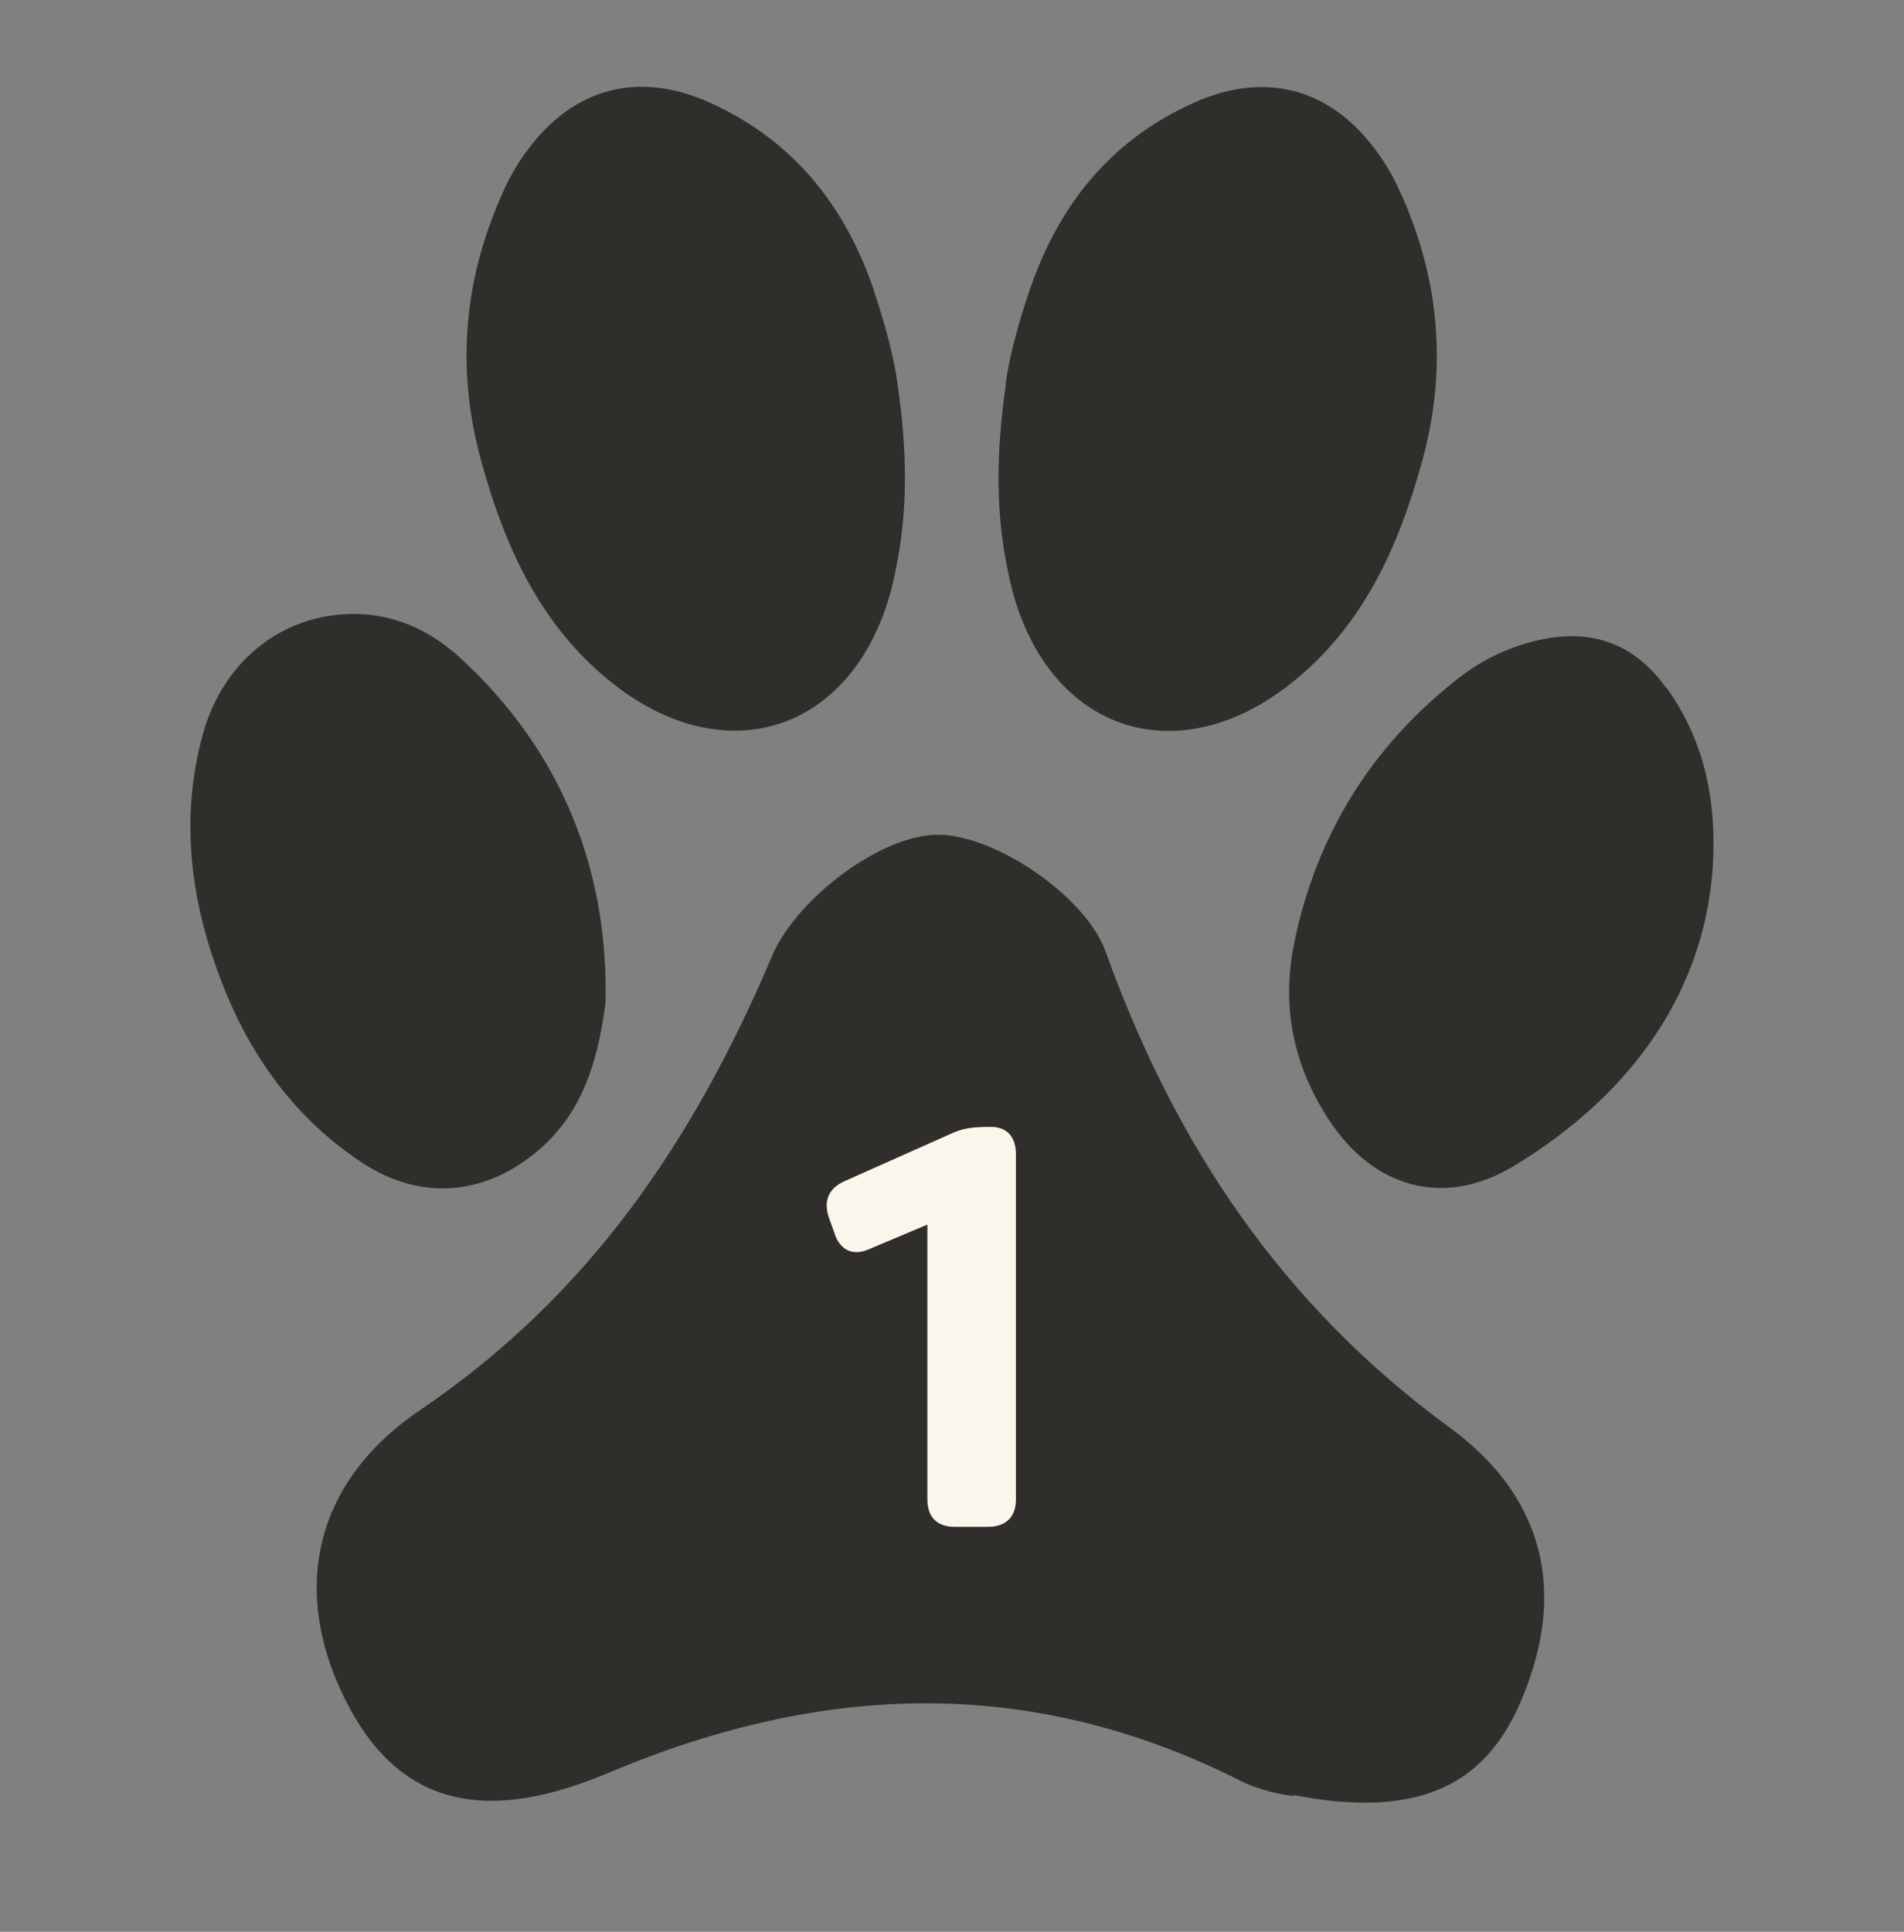
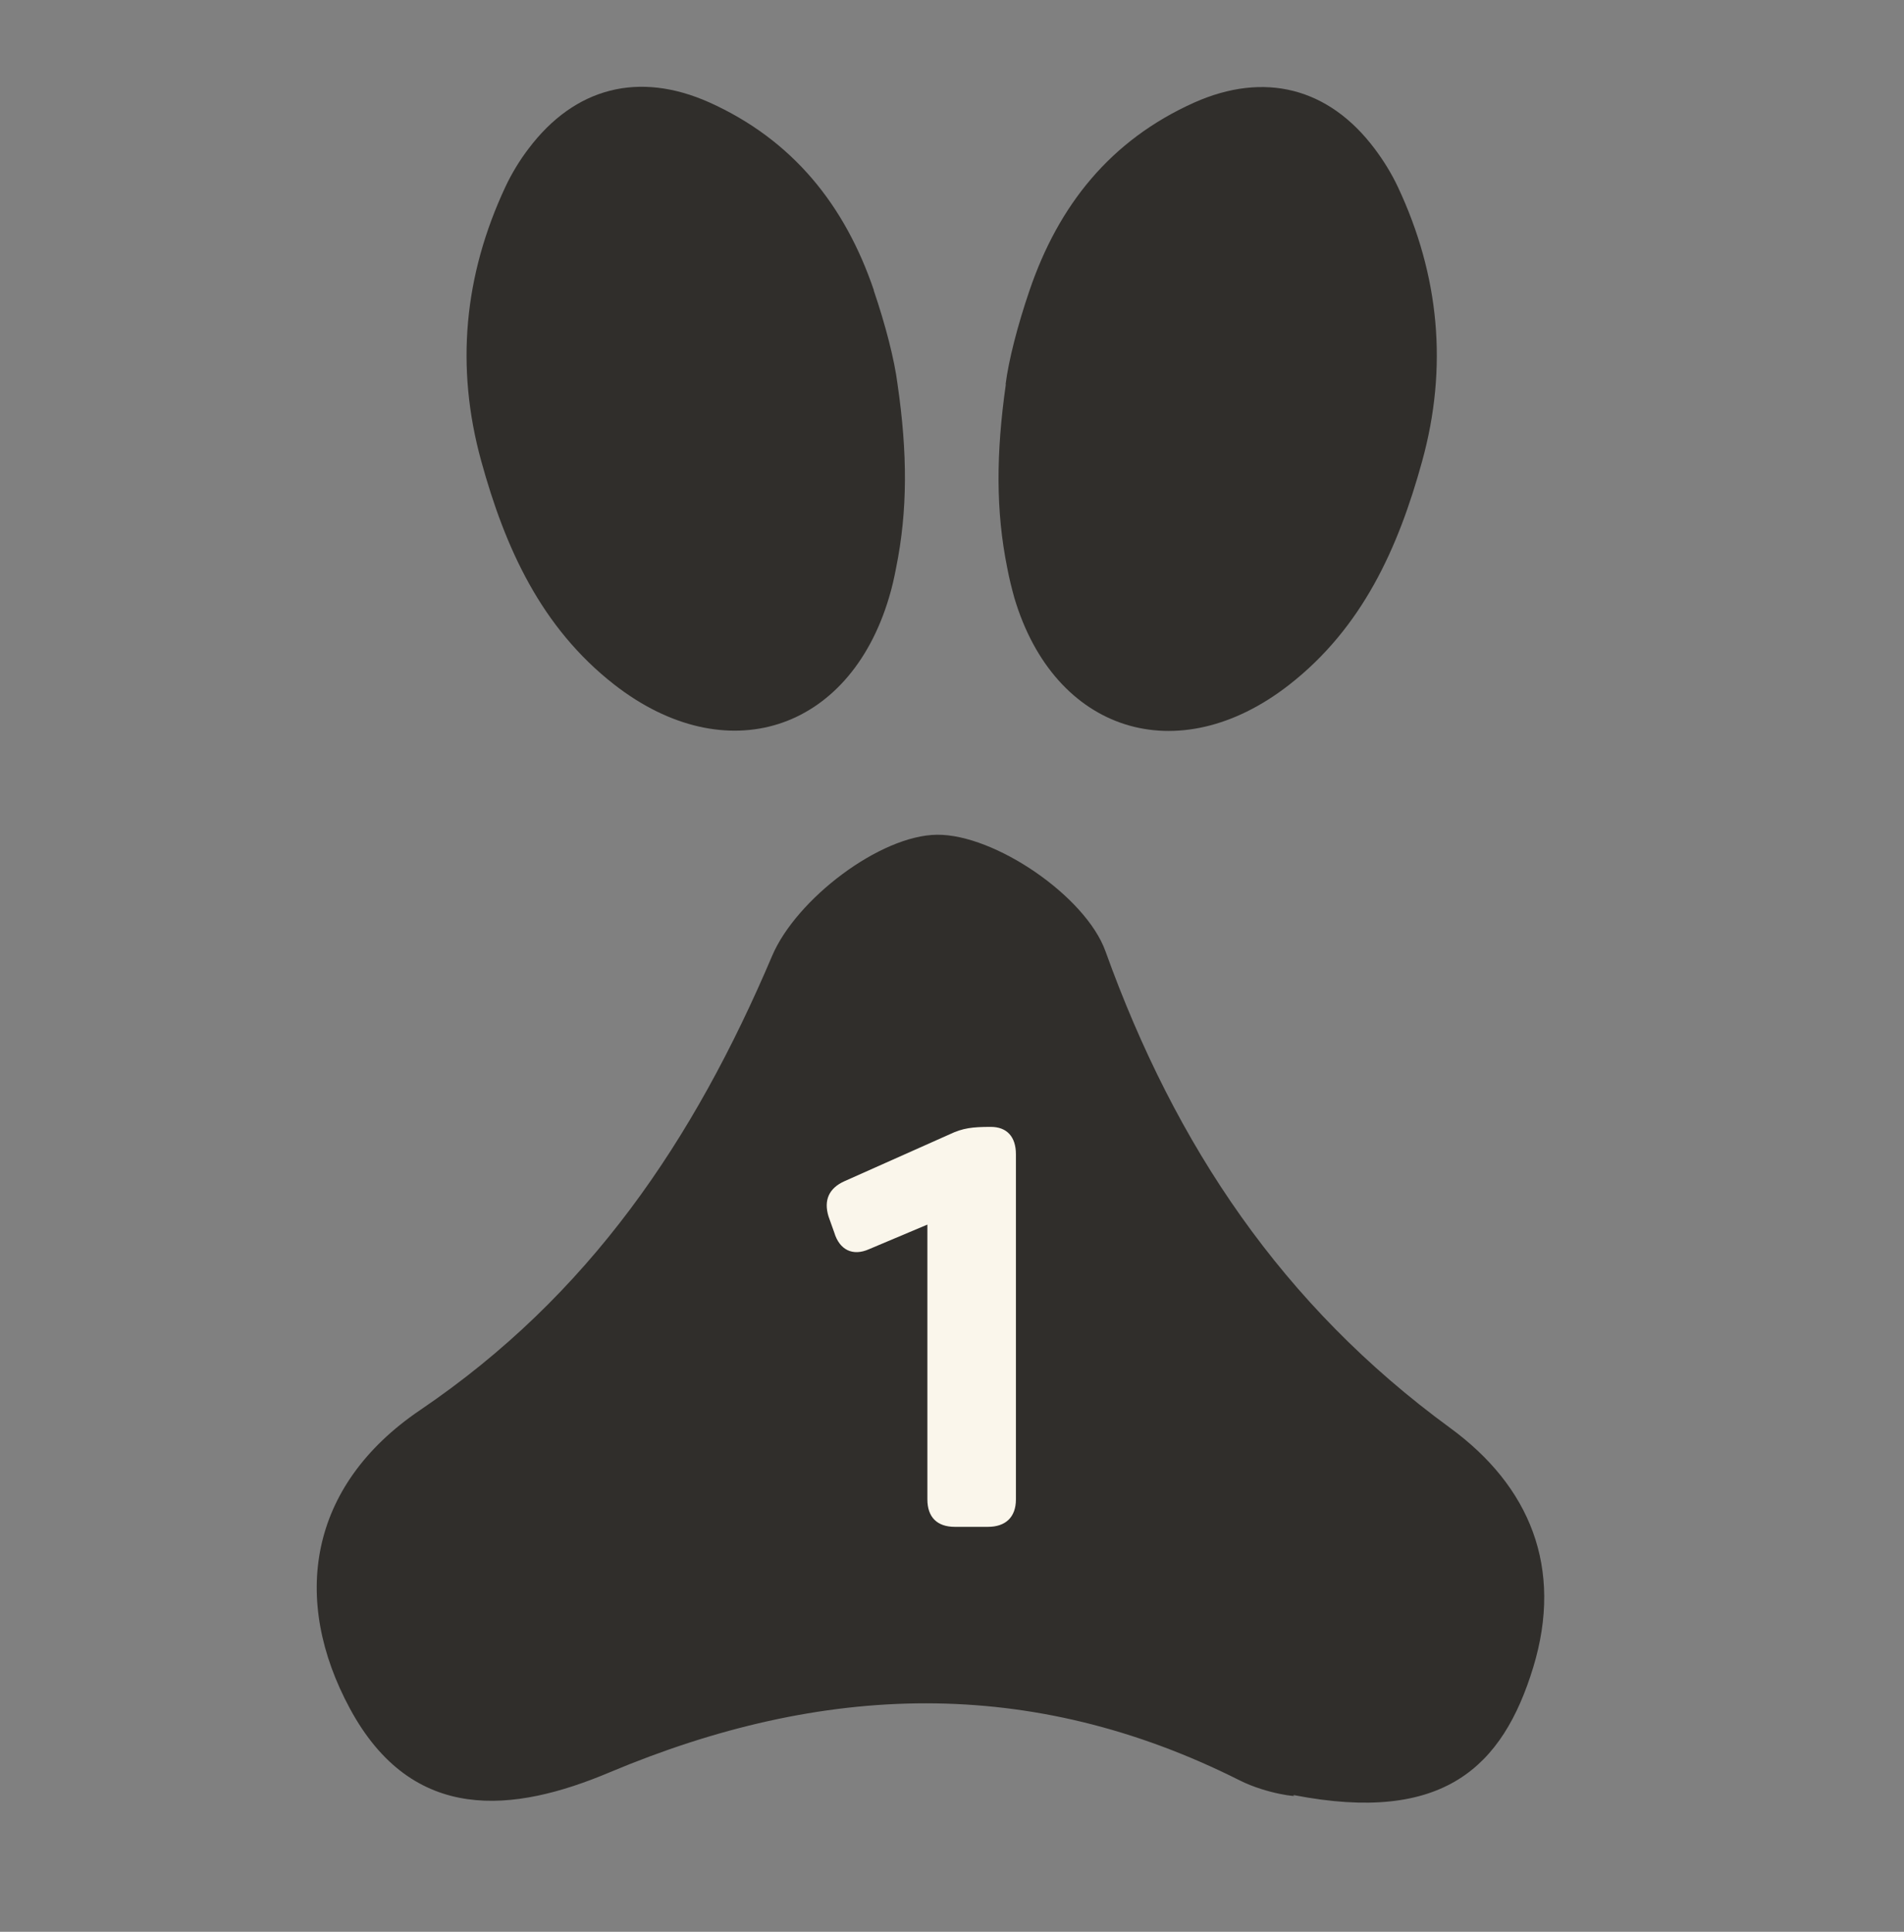
<svg xmlns="http://www.w3.org/2000/svg" width="70" height="71" viewBox="0 0 70 71" fill="none">
  <rect x="0" y="0" width="70" height="71" fill="#808080" stroke="none" />
  <path d="M47.547 65.987C47.809 66.058 46.591 65.947 45.574 65.434C37.882 61.568 30.241 61.849 22.408 65.142C18.894 66.622 15.169 67.065 12.864 62.796C10.709 58.809 11.313 54.621 15.451 51.822C21.673 47.604 25.499 41.925 28.388 35.13C29.274 33.046 32.355 30.7 34.449 30.68C36.573 30.66 39.916 32.945 40.641 34.959C43.218 42.127 47.165 47.986 53.306 52.476C56.246 54.621 57.484 57.621 56.367 61.286C55.249 64.94 53.074 67.044 47.567 65.977L47.547 65.987Z" fill="#302E2B" />
-   <path d="M22.262 36.862C21.95 39.239 21.315 40.97 19.805 42.269C17.842 43.95 15.466 44.152 13.311 42.732C10.885 41.131 9.234 38.866 8.187 36.188C7.019 33.218 6.596 30.137 7.452 27.006C8.177 24.348 10.291 22.637 12.848 22.566C14.409 22.526 15.768 23.13 16.895 24.157C20.762 27.691 22.372 32.151 22.262 36.862Z" fill="#302E2B" />
-   <path d="M61.259 25.285C60.142 23.725 58.631 23.111 56.729 23.493C55.581 23.725 54.544 24.208 53.638 24.913C50.416 27.42 48.392 30.692 47.577 34.678C47.104 37.004 47.557 39.189 48.866 41.172C50.497 43.659 53.084 44.394 55.621 42.874C60.031 40.226 62.84 36.279 62.991 31.396C63.061 29.031 62.517 27.017 61.269 25.275L61.259 25.285Z" fill="#302E2B" />
  <path d="M32.13 10.676C31.063 7.535 29.14 5.139 26.07 3.76C23.492 2.612 21.136 3.206 19.435 5.461C19.103 5.894 18.811 6.377 18.579 6.871C17.059 10.122 16.737 13.485 17.693 16.948C18.569 20.13 19.888 23.059 22.586 25.164C26.674 28.345 31.214 26.905 32.684 21.962C32.795 21.6 32.875 21.237 32.946 20.865C33.369 18.771 33.369 16.666 32.996 14.109C32.885 13.223 32.553 11.935 32.12 10.666L32.13 10.676Z" fill="#302E2B" />
  <path d="M36.98 14.119C36.618 16.666 36.608 18.78 37.031 20.874C37.101 21.247 37.192 21.609 37.292 21.972C38.762 26.915 43.303 28.355 47.391 25.173C50.089 23.069 51.407 20.14 52.283 16.958C53.24 13.495 52.918 10.122 51.397 6.88C51.166 6.387 50.874 5.914 50.542 5.471C48.85 3.216 46.484 2.622 43.907 3.769C40.826 5.149 38.913 7.545 37.846 10.686C37.413 11.954 37.081 13.243 36.97 14.129L36.98 14.119Z" fill="#302E2B" />
  <path d="M35.103 56.117C34.452 56.117 34.095 55.76 34.095 55.109V45.008L31.953 45.911C31.344 46.184 30.861 45.932 30.672 45.302L30.462 44.714C30.273 44.105 30.483 43.664 31.05 43.412L34.914 41.69C35.397 41.459 35.754 41.417 36.426 41.417C37.014 41.417 37.35 41.774 37.35 42.425V55.109C37.35 55.76 36.972 56.117 36.321 56.117H35.103Z" fill="#FAF6EB" />
</svg>